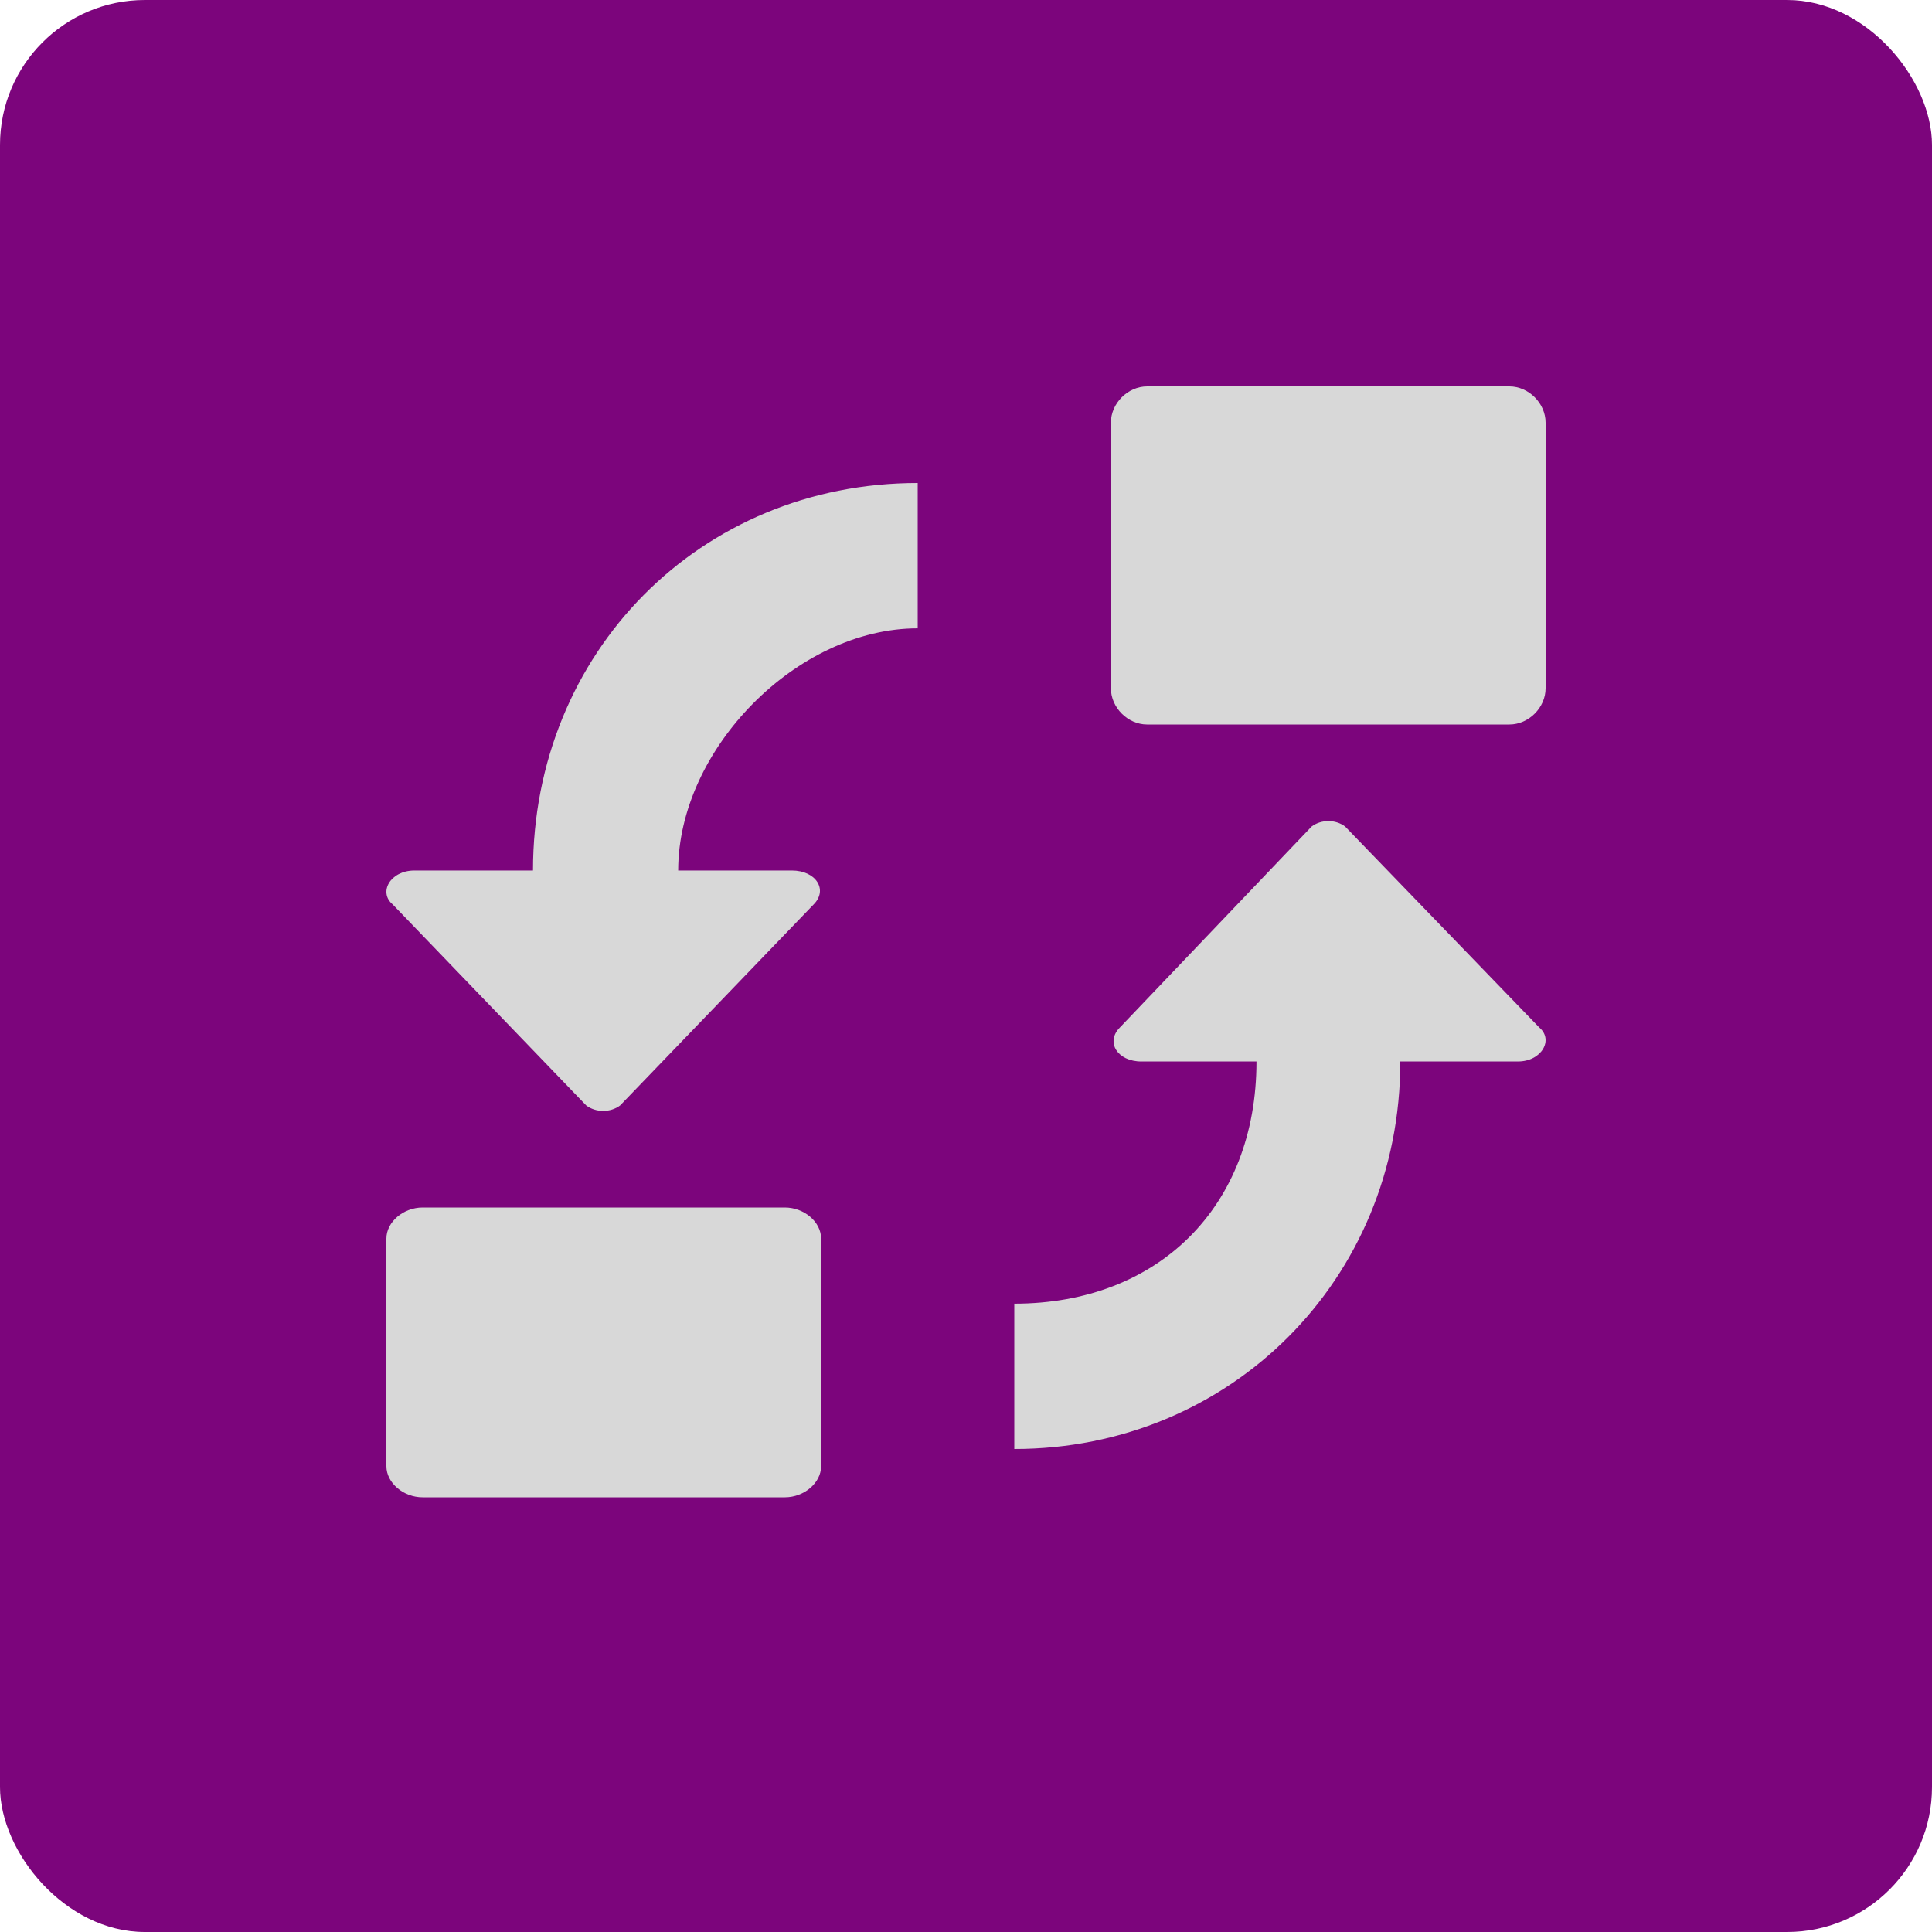
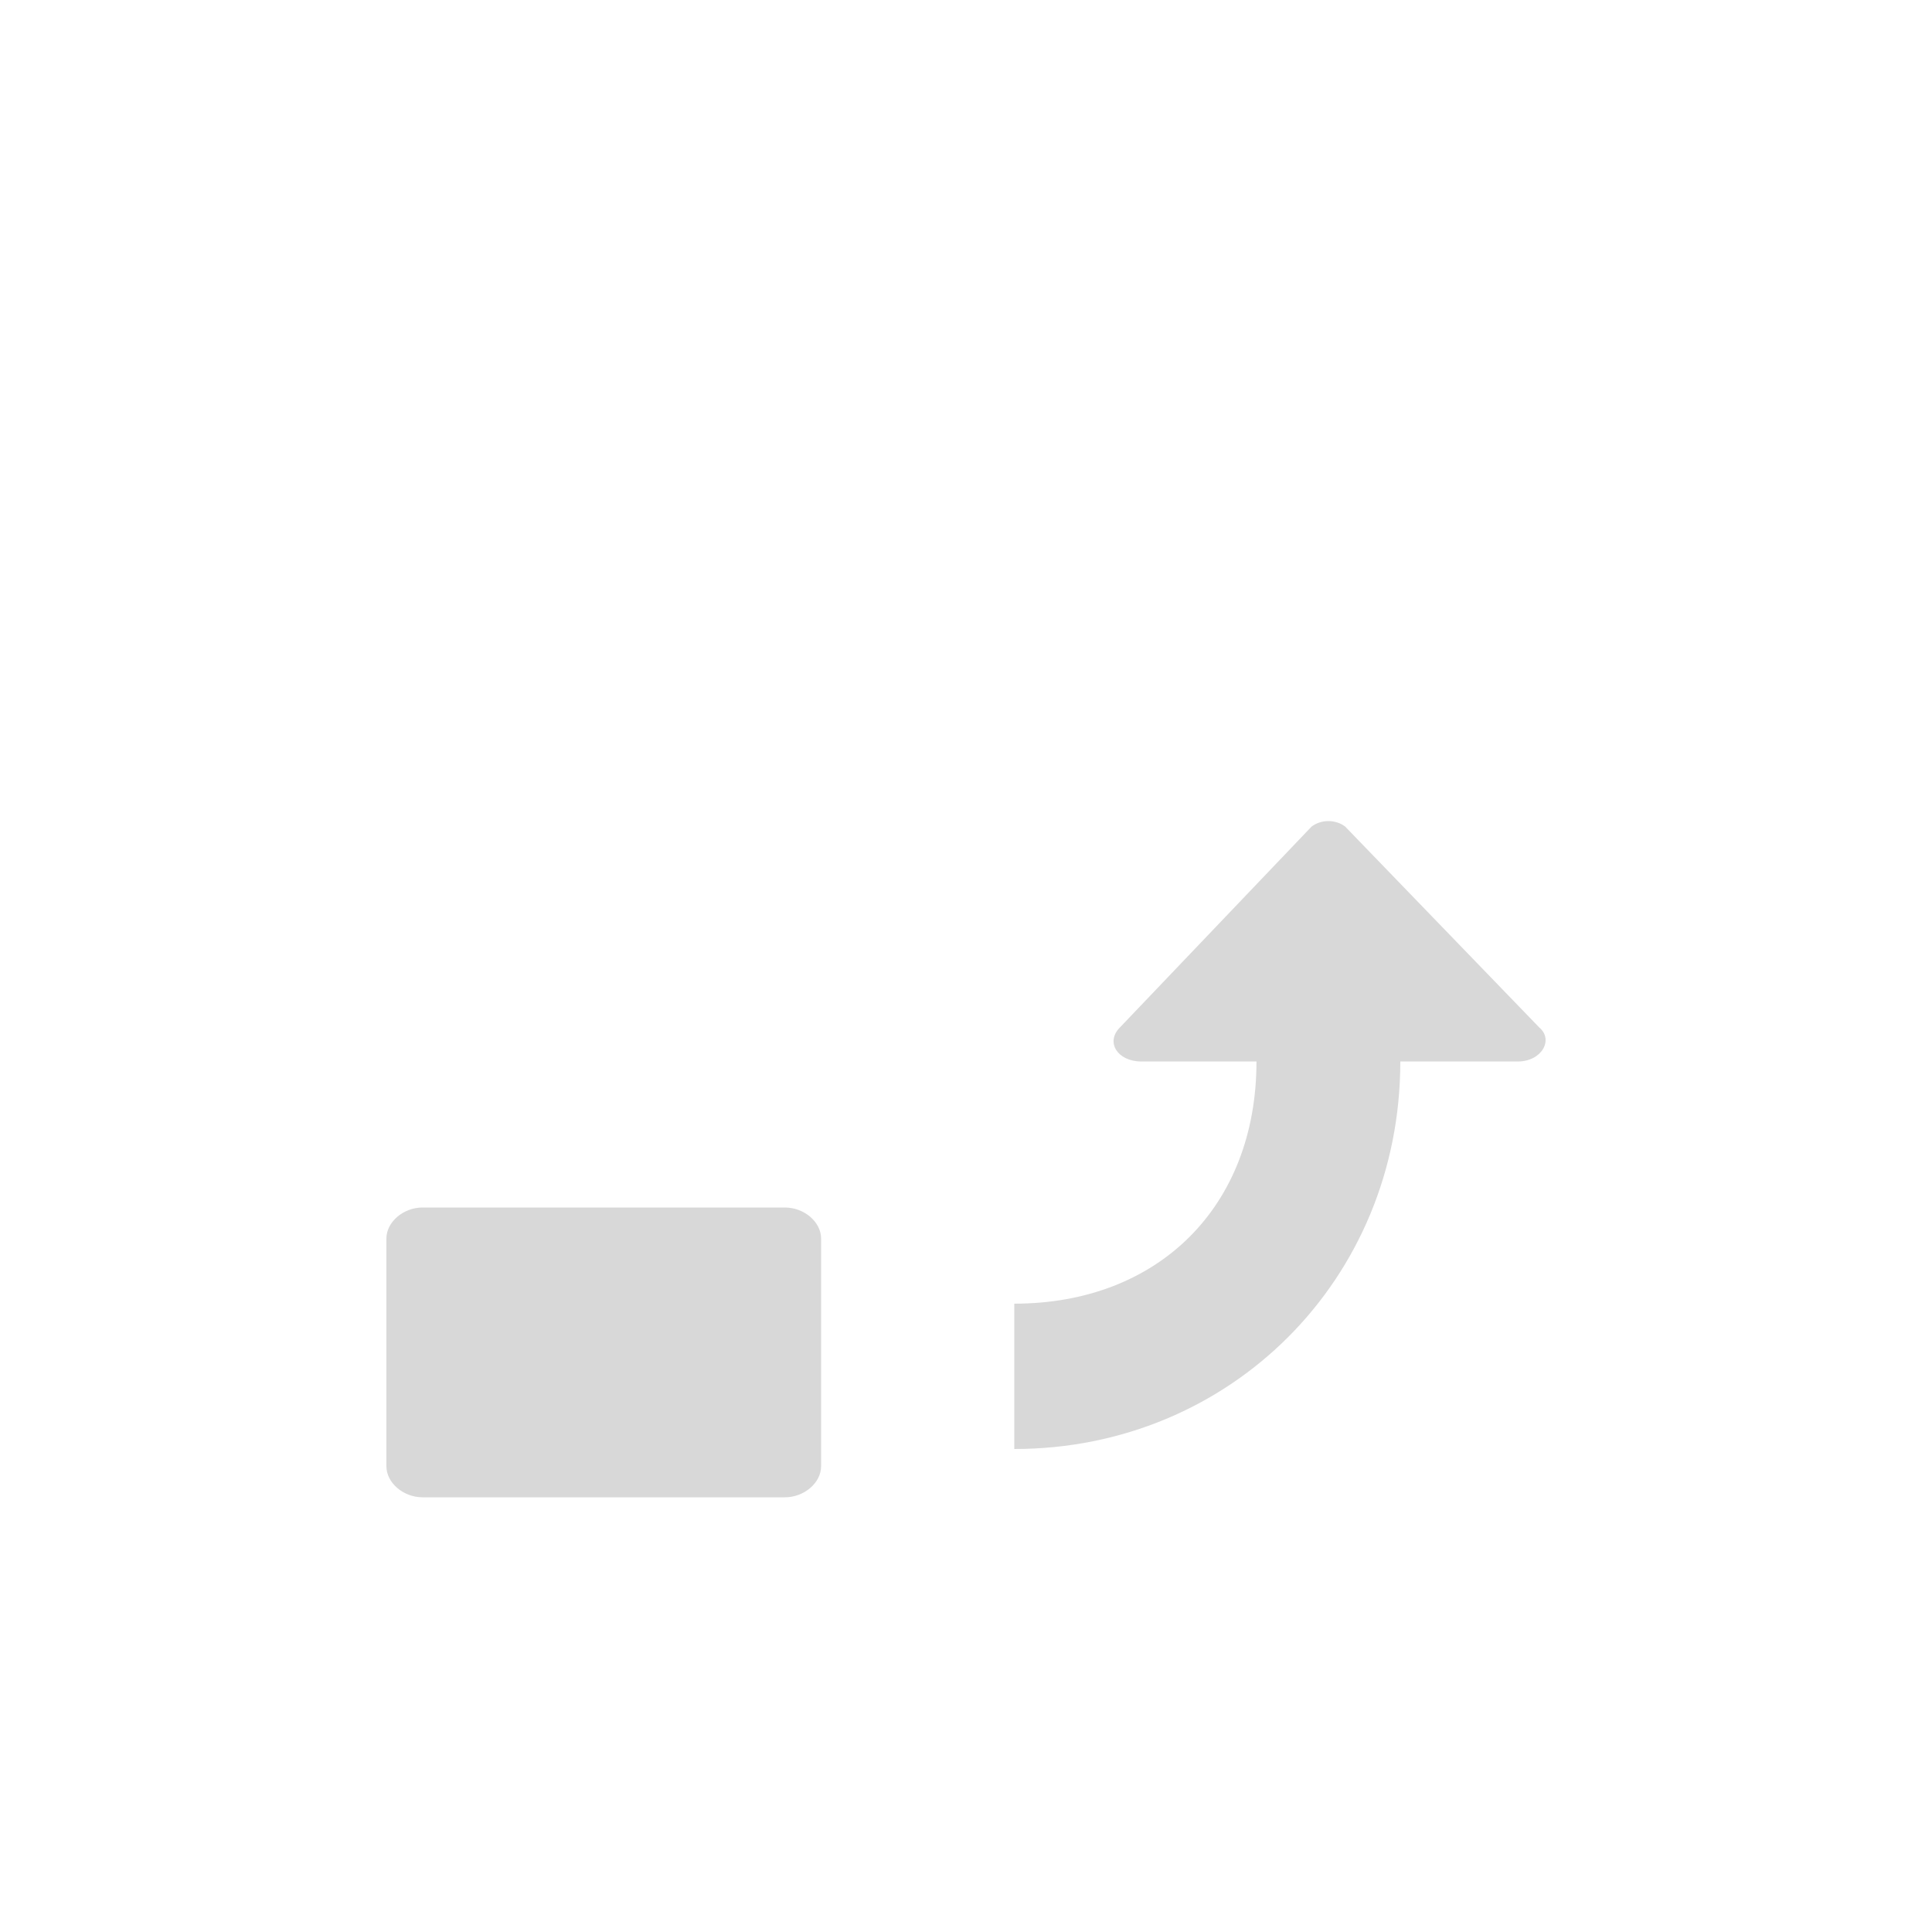
<svg xmlns="http://www.w3.org/2000/svg" width="40" height="40" viewBox="0 0 40 40" fill="none">
-   <rect width="40" height="40" rx="3" fill="#7C057C" />
  <path d="M17 25.643C17 25.3 16.65 25 16.25 25H8.75C8.35 25 8 25.3 8 25.643V30.357C8 30.7 8.35 31 8.75 31H16.25C16.65 31 17 30.7 17 30.357V25.643Z" fill="#D8D8D8" />
-   <path d="M11.035 18.023H8.581C8.08 18.023 7.829 18.474 8.13 18.725L12.137 22.887C12.338 23.038 12.638 23.038 12.839 22.887L16.846 18.725C17.147 18.424 16.896 18.023 16.395 18.023H14.041C14.041 15.516 16.495 13.009 19 13.009V10C14.492 10 11.035 13.51 11.035 18.023Z" fill="#D8D8D8" />
  <path d="M27.85 17.113C27.652 16.962 27.354 16.962 27.155 17.113L23.184 21.275C22.886 21.576 23.135 21.977 23.631 21.977H26.014C26.014 24.985 23.978 26.991 21 26.991V30C25.468 30 28.992 26.49 28.992 21.977H31.424C31.921 21.977 32.169 21.526 31.871 21.275L27.85 17.113Z" fill="#D8D8D8" />
-   <path d="M32 8.75C32 8.35 31.65 8 31.25 8H23.75C23.35 8 23 8.35 23 8.75V14.25C23 14.65 23.35 15 23.75 15H31.25C31.65 15 32 14.65 32 14.25V8.75Z" fill="#D8D8D8" />
</svg>